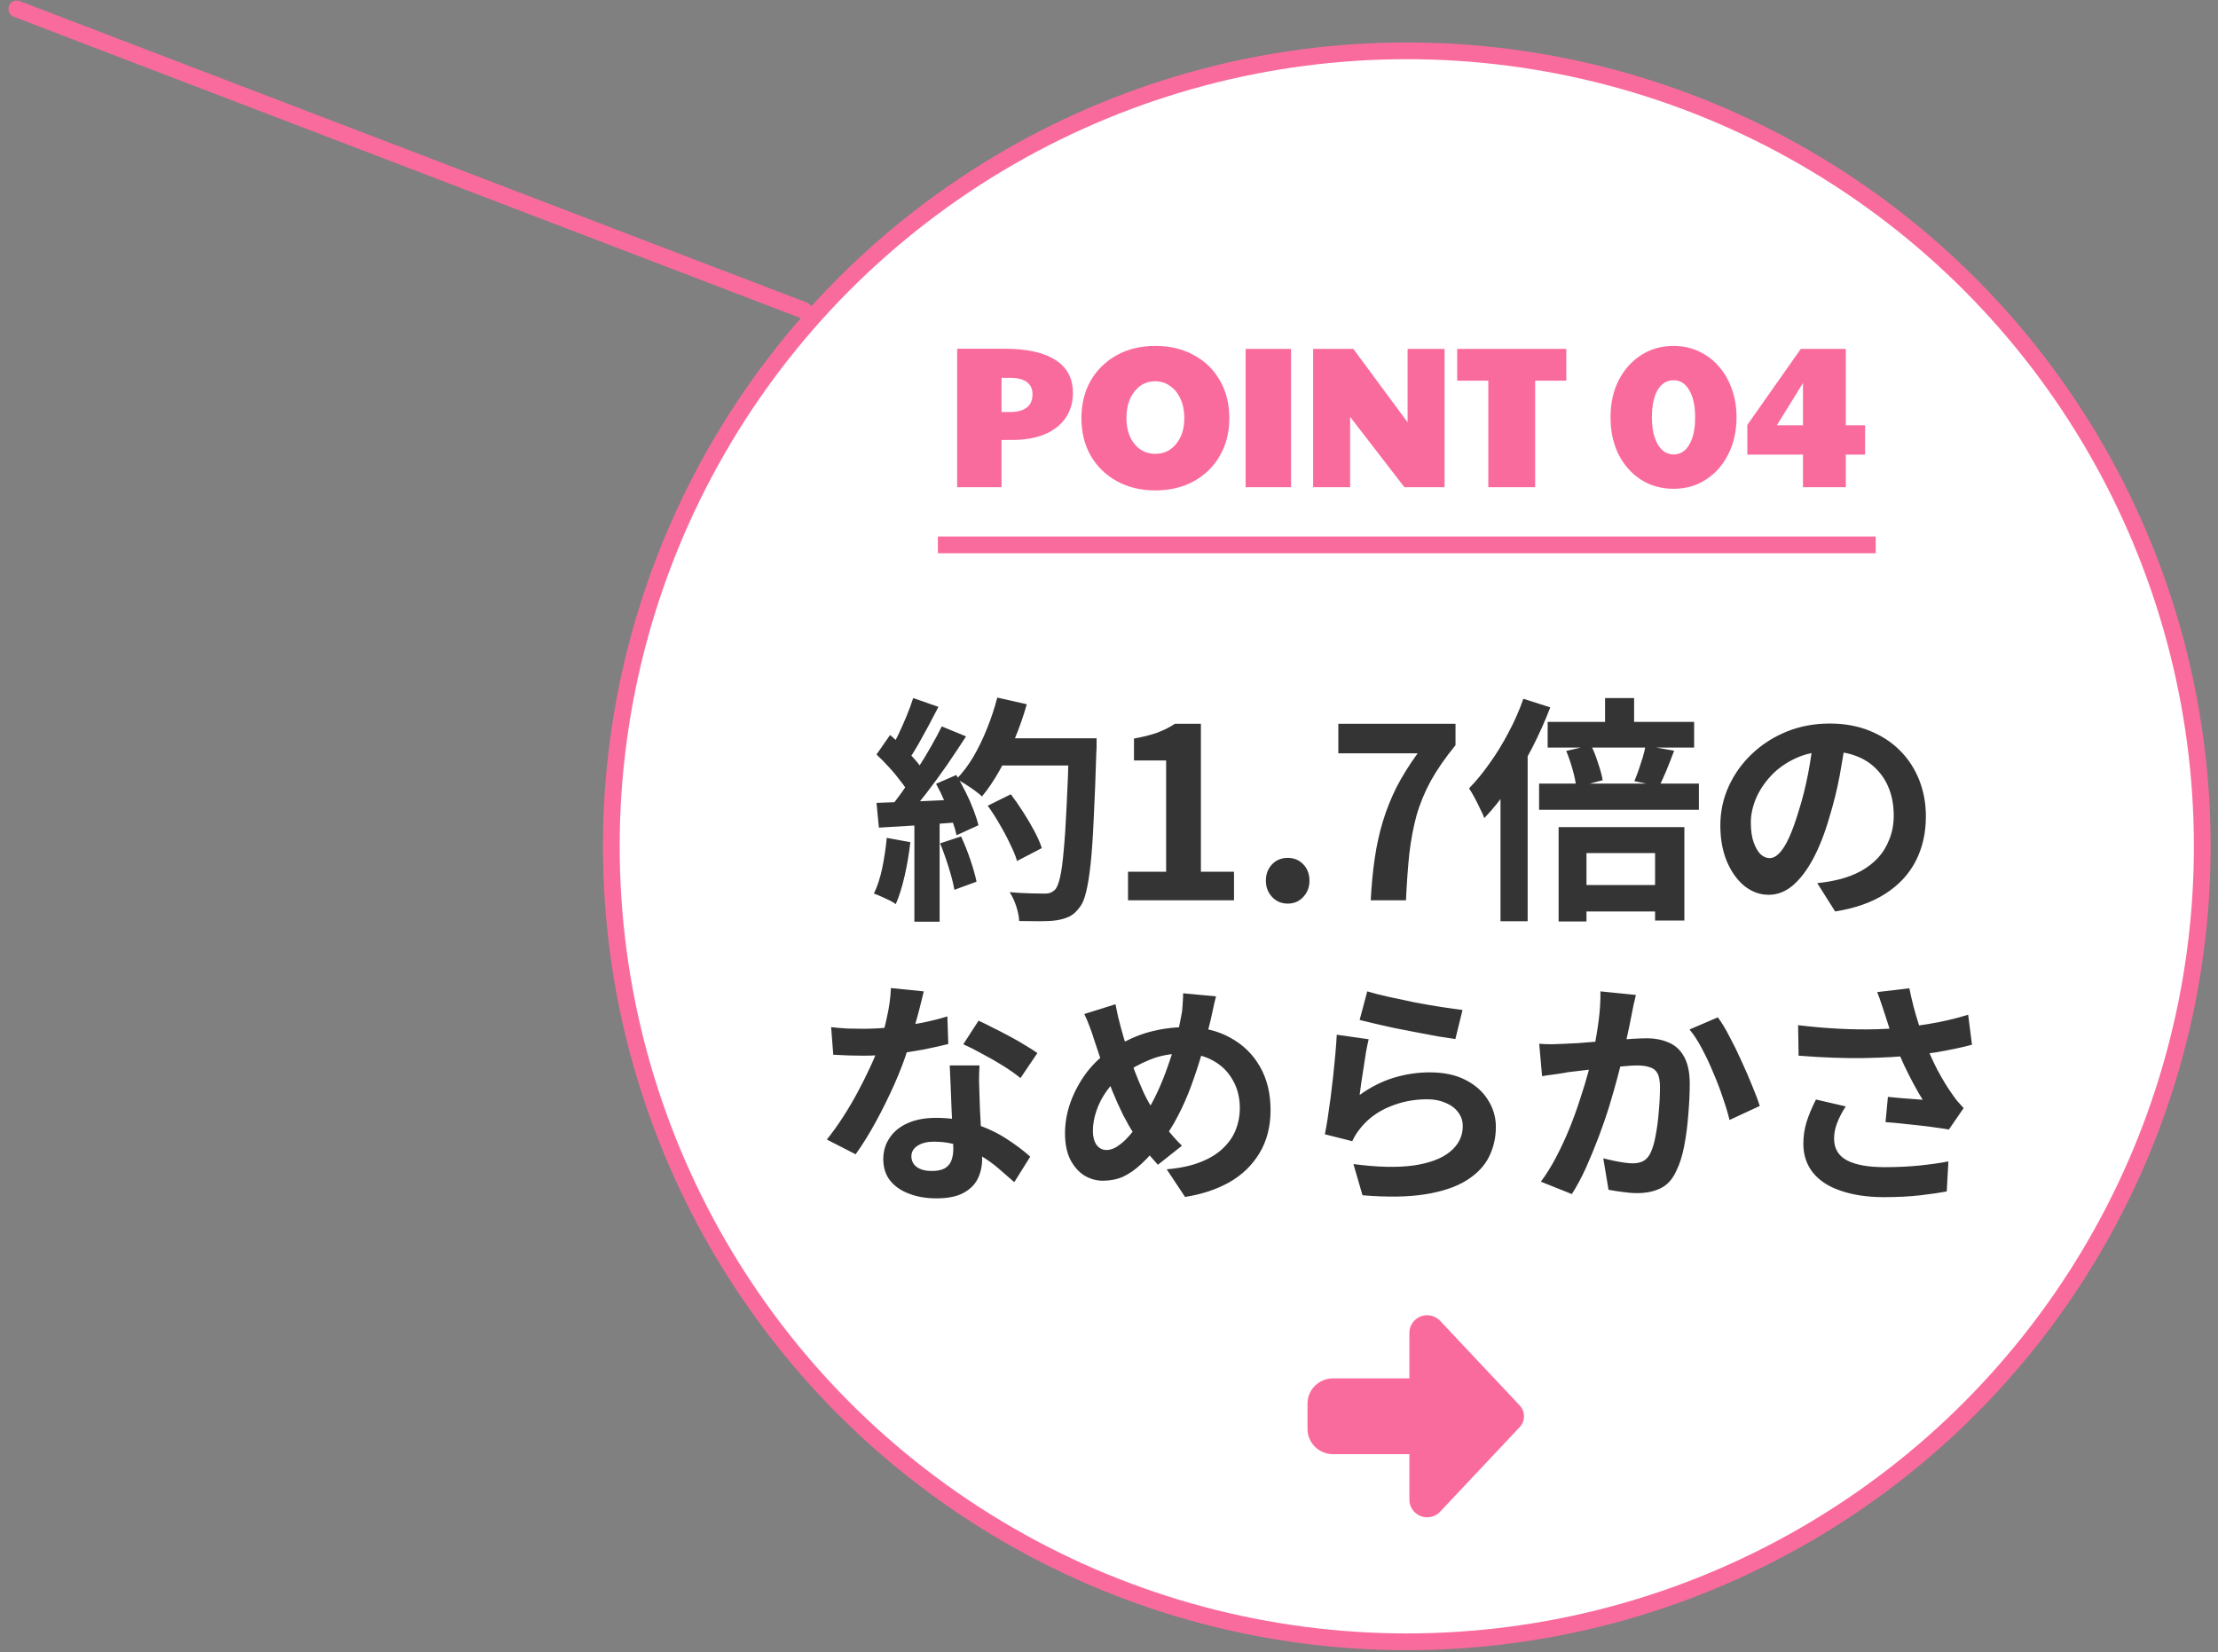
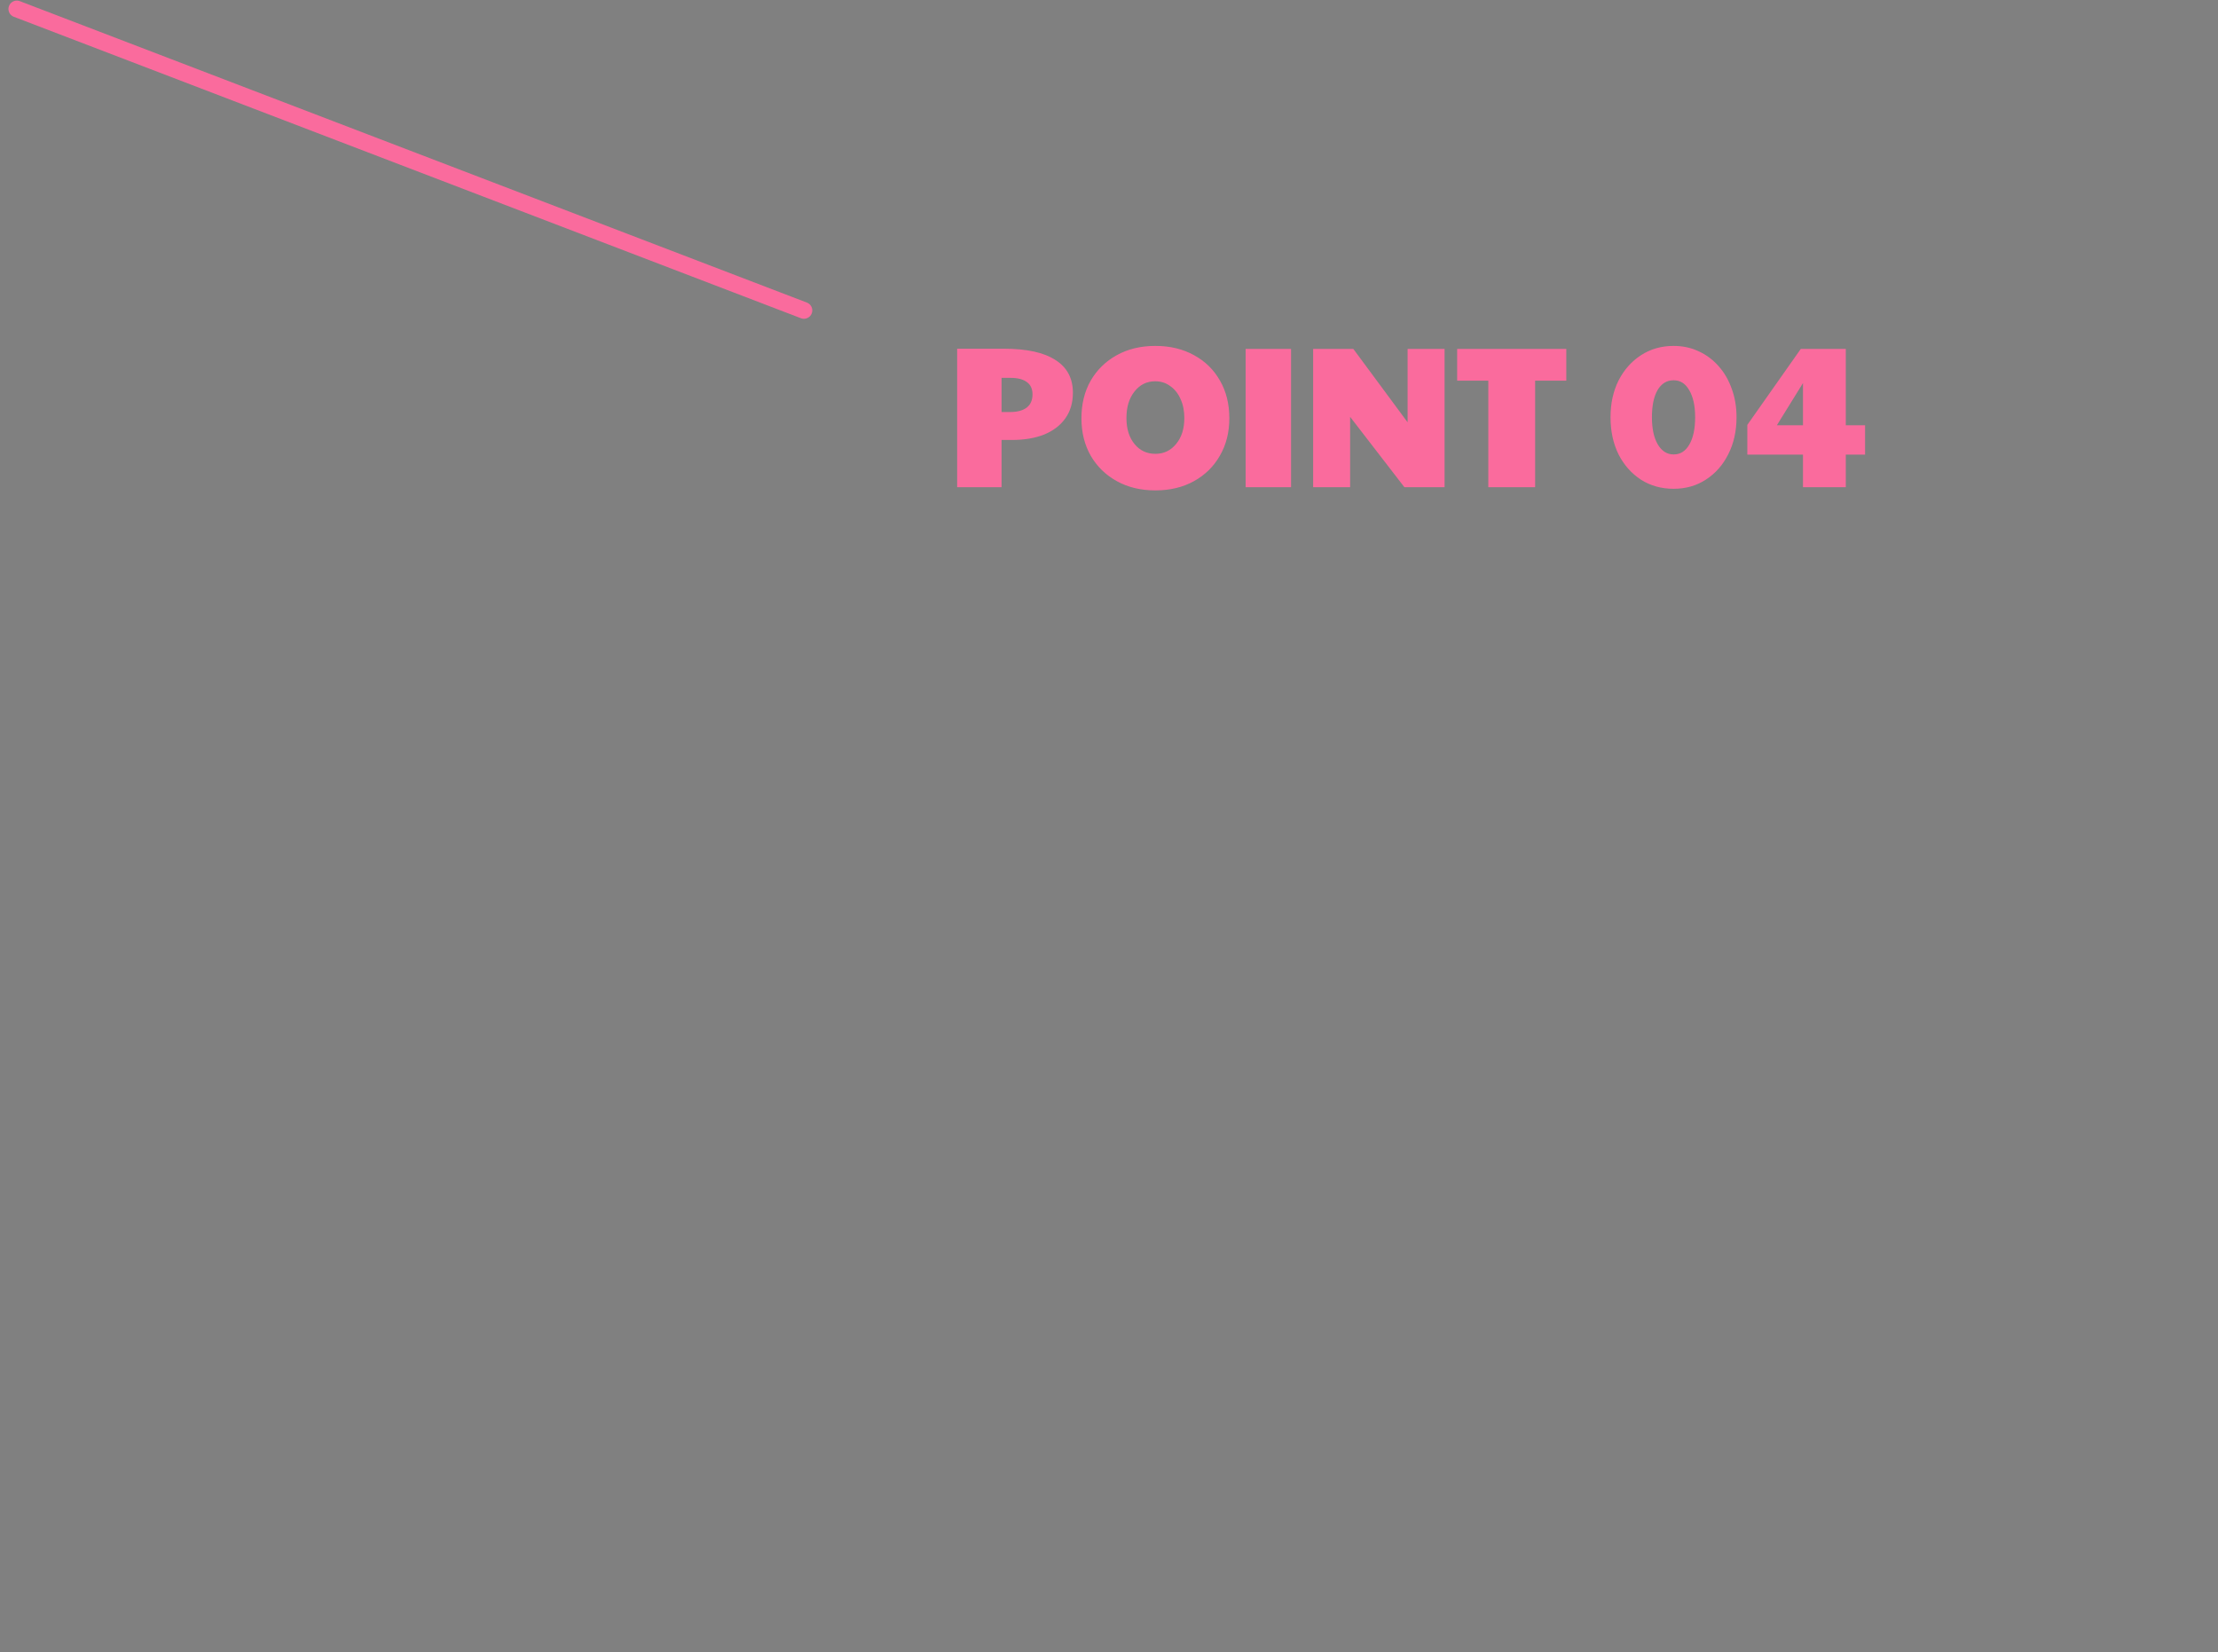
<svg xmlns="http://www.w3.org/2000/svg" width="149" height="111" viewBox="0 0 149 111" fill="none">
  <rect x="0" y="0" width="149" height="111" fill="#808080" stroke="none" />
-   <circle cx="94.505" cy="56.852" r="53.438" fill="white" stroke="#FA6B9D" stroke-width="1.125" />
  <path d="M64.299 32.727V23.426H67.444C68.974 23.426 70.126 23.678 70.9 24.182C71.683 24.677 72.075 25.41 72.075 26.382C72.075 27.057 71.904 27.633 71.562 28.11C71.229 28.578 70.756 28.938 70.144 29.19C69.532 29.433 68.812 29.555 67.984 29.555H67.282V32.727H64.299ZM67.863 27.678C68.34 27.678 68.709 27.579 68.97 27.381C69.231 27.183 69.361 26.886 69.361 26.49C69.361 26.121 69.235 25.847 68.983 25.667C68.731 25.478 68.367 25.383 67.89 25.383H67.282V27.678H67.863ZM77.616 32.943C76.635 32.943 75.771 32.736 75.024 32.322C74.277 31.908 73.692 31.337 73.269 30.608C72.855 29.879 72.648 29.042 72.648 28.097C72.648 27.143 72.855 26.301 73.269 25.572C73.692 24.843 74.277 24.272 75.024 23.858C75.771 23.444 76.635 23.237 77.616 23.237C78.597 23.237 79.461 23.444 80.208 23.858C80.955 24.263 81.536 24.83 81.95 25.559C82.373 26.288 82.584 27.134 82.584 28.097C82.584 29.042 82.373 29.879 81.95 30.608C81.536 31.337 80.955 31.908 80.208 32.322C79.461 32.736 78.597 32.943 77.616 32.943ZM77.616 30.486C78.183 30.486 78.647 30.266 79.007 29.825C79.376 29.384 79.56 28.803 79.56 28.083C79.56 27.597 79.475 27.17 79.304 26.801C79.142 26.432 78.912 26.144 78.615 25.937C78.327 25.721 77.99 25.613 77.603 25.613C77.036 25.613 76.572 25.842 76.212 26.301C75.852 26.751 75.672 27.345 75.672 28.083C75.672 28.803 75.852 29.384 76.212 29.825C76.572 30.266 77.04 30.486 77.616 30.486ZM83.679 32.727V23.439H86.73V32.727H83.679ZM88.214 32.727V23.439H90.914L94.559 28.367V23.439H97.043V32.727H94.343L90.698 28.002V32.727H88.214ZM99.981 32.727V25.572H97.889V23.439H105.22V25.572H103.127V32.727H99.981ZM112.43 32.835C111.611 32.835 110.882 32.633 110.243 32.228C109.604 31.814 109.1 31.247 108.731 30.527C108.371 29.798 108.191 28.965 108.191 28.029C108.191 27.102 108.371 26.279 108.731 25.559C109.1 24.839 109.604 24.272 110.243 23.858C110.882 23.444 111.611 23.237 112.43 23.237C113.042 23.237 113.605 23.358 114.118 23.601C114.631 23.835 115.076 24.168 115.454 24.6C115.832 25.023 116.125 25.527 116.332 26.112C116.548 26.697 116.656 27.336 116.656 28.029C116.656 28.956 116.471 29.784 116.102 30.513C115.742 31.233 115.243 31.8 114.604 32.214C113.974 32.628 113.249 32.835 112.43 32.835ZM112.43 30.527C112.88 30.527 113.231 30.306 113.483 29.865C113.744 29.424 113.875 28.812 113.875 28.029C113.875 27.264 113.744 26.661 113.483 26.22C113.231 25.77 112.88 25.545 112.43 25.545C111.971 25.545 111.611 25.766 111.35 26.207C111.098 26.648 110.972 27.255 110.972 28.029C110.972 28.794 111.103 29.402 111.364 29.852C111.634 30.302 111.989 30.527 112.43 30.527ZM121.12 32.727V30.54H117.381V28.542L120.972 23.439H123.996V28.569H125.292V30.54H123.996V32.727H121.12ZM119.365 28.569H121.12V25.734L119.365 28.569Z" fill="#FA6B9D" />
-   <path d="M66.354 54.125L67.906 53.357C68.183 53.72 68.46 54.12 68.738 54.557C69.015 54.984 69.266 55.41 69.49 55.837C69.714 56.253 69.879 56.632 69.986 56.973L68.322 57.837C68.226 57.506 68.071 57.128 67.858 56.701C67.655 56.264 67.421 55.821 67.154 55.373C66.898 54.925 66.631 54.509 66.354 54.125ZM66.898 49.597H72.642V51.421H66.898V49.597ZM71.81 49.597H73.666C73.666 49.597 73.666 49.656 73.666 49.773C73.666 49.89 73.666 50.018 73.666 50.157C73.666 50.296 73.66 50.408 73.65 50.493C73.597 52.253 73.538 53.752 73.474 54.989C73.421 56.216 73.351 57.229 73.266 58.029C73.18 58.829 73.079 59.458 72.962 59.917C72.855 60.376 72.716 60.712 72.546 60.925C72.322 61.234 72.087 61.448 71.842 61.565C71.607 61.682 71.319 61.768 70.978 61.821C70.69 61.864 70.317 61.885 69.858 61.885C69.41 61.885 68.946 61.88 68.466 61.869C68.455 61.592 68.391 61.266 68.274 60.893C68.156 60.53 68.007 60.21 67.826 59.933C68.338 59.976 68.807 60.002 69.234 60.013C69.66 60.024 69.975 60.029 70.178 60.029C70.349 60.029 70.482 60.008 70.578 59.965C70.684 59.922 70.786 59.853 70.882 59.757C71.01 59.618 71.122 59.336 71.218 58.909C71.314 58.482 71.394 57.885 71.458 57.117C71.532 56.338 71.597 55.362 71.65 54.189C71.714 53.016 71.767 51.613 71.81 49.981V49.597ZM66.994 46.861L68.978 47.309C68.754 48.098 68.482 48.877 68.162 49.645C67.853 50.402 67.511 51.112 67.138 51.773C66.764 52.434 66.375 53.01 65.97 53.501C65.842 53.384 65.677 53.25 65.474 53.101C65.271 52.952 65.058 52.808 64.834 52.669C64.61 52.53 64.418 52.418 64.258 52.333C64.674 51.906 65.052 51.405 65.394 50.829C65.735 50.242 66.039 49.613 66.306 48.941C66.583 48.258 66.812 47.565 66.994 46.861ZM61.346 46.893L63.042 47.485C62.828 47.901 62.605 48.328 62.37 48.765C62.135 49.192 61.906 49.608 61.682 50.013C61.458 50.408 61.239 50.754 61.026 51.053L59.73 50.525C59.922 50.194 60.119 49.821 60.322 49.405C60.525 48.978 60.717 48.546 60.898 48.109C61.079 47.672 61.228 47.266 61.346 46.893ZM63.266 48.797L64.898 49.469C64.503 50.077 64.076 50.717 63.618 51.389C63.159 52.05 62.695 52.685 62.226 53.293C61.757 53.901 61.319 54.434 60.914 54.893L59.746 54.301C60.055 53.938 60.37 53.528 60.69 53.069C61.01 52.61 61.325 52.136 61.634 51.645C61.954 51.154 62.252 50.664 62.53 50.173C62.818 49.672 63.063 49.213 63.266 48.797ZM58.882 50.685L59.794 49.373C60.071 49.608 60.359 49.874 60.658 50.173C60.956 50.461 61.228 50.749 61.474 51.037C61.73 51.325 61.922 51.592 62.05 51.837L61.074 53.325C60.946 53.08 60.759 52.802 60.514 52.493C60.279 52.173 60.018 51.858 59.73 51.549C59.442 51.229 59.159 50.941 58.882 50.685ZM62.882 52.653L64.242 52.061C64.455 52.413 64.663 52.792 64.866 53.197C65.069 53.602 65.245 54.002 65.394 54.397C65.543 54.781 65.655 55.128 65.73 55.437L64.258 56.109C64.194 55.81 64.093 55.464 63.954 55.069C63.815 54.664 63.65 54.253 63.458 53.837C63.276 53.41 63.084 53.016 62.882 52.653ZM58.882 53.933C59.618 53.912 60.503 53.88 61.538 53.837C62.583 53.794 63.645 53.746 64.722 53.693L64.706 55.213C63.703 55.288 62.706 55.362 61.714 55.437C60.722 55.501 59.831 55.554 59.042 55.597L58.882 53.933ZM63.154 56.653L64.562 56.189C64.786 56.669 64.994 57.192 65.186 57.757C65.378 58.322 65.516 58.813 65.602 59.229L64.114 59.773C64.039 59.346 63.911 58.845 63.73 58.269C63.548 57.682 63.356 57.144 63.154 56.653ZM59.57 56.285L61.154 56.573C61.069 57.341 60.941 58.098 60.77 58.845C60.599 59.592 60.402 60.221 60.178 60.733C60.071 60.658 59.927 60.573 59.746 60.477C59.565 60.392 59.378 60.306 59.186 60.221C59.005 60.136 58.844 60.072 58.706 60.029C58.941 59.549 59.127 58.978 59.266 58.317C59.404 57.645 59.506 56.968 59.57 56.285ZM61.426 54.781H63.122V61.917H61.426V54.781ZM75.778 60.477V58.557H78.338V51.085H76.178V49.613C76.775 49.506 77.287 49.378 77.714 49.229C78.151 49.069 78.556 48.866 78.93 48.621H80.674V58.557H82.898V60.477H75.778ZM86.511 60.701C86.085 60.701 85.733 60.552 85.455 60.253C85.178 59.954 85.039 59.592 85.039 59.165C85.039 58.717 85.178 58.349 85.455 58.061C85.733 57.773 86.085 57.629 86.511 57.629C86.927 57.629 87.274 57.773 87.551 58.061C87.829 58.349 87.967 58.717 87.967 59.165C87.967 59.592 87.829 59.954 87.551 60.253C87.274 60.552 86.927 60.701 86.511 60.701ZM92.082 60.477C92.136 59.453 92.226 58.509 92.354 57.645C92.482 56.77 92.664 55.949 92.898 55.181C93.133 54.402 93.437 53.64 93.81 52.893C94.194 52.146 94.669 51.384 95.234 50.605H89.906V48.621H97.778V50.061C97.096 50.893 96.541 51.693 96.114 52.461C95.698 53.229 95.378 54.008 95.154 54.797C94.941 55.586 94.781 56.44 94.674 57.357C94.578 58.274 94.504 59.314 94.45 60.477H92.082ZM107.824 46.893H109.776V49.373H107.824V46.893ZM103.968 48.493H113.808V50.221H103.968V48.493ZM105.664 59.453H112.032V61.229H105.664V59.453ZM103.392 52.637H114.128V54.397H103.392V52.637ZM105.216 50.445L106.88 50.061C107.061 50.424 107.221 50.829 107.36 51.277C107.509 51.714 107.611 52.093 107.664 52.413L105.888 52.877C105.856 52.557 105.776 52.168 105.648 51.709C105.52 51.25 105.376 50.829 105.216 50.445ZM110.544 50.093L112.464 50.429C112.293 50.888 112.123 51.325 111.952 51.741C111.781 52.146 111.621 52.504 111.472 52.813L109.792 52.477C109.888 52.253 109.984 52.002 110.08 51.725C110.176 51.448 110.267 51.17 110.352 50.893C110.437 50.605 110.501 50.338 110.544 50.093ZM104.704 55.565H113.152V61.837H111.184V57.309H106.576V61.901H104.704V55.565ZM102.336 46.941L104.144 47.517C103.803 48.413 103.397 49.32 102.928 50.237C102.459 51.144 101.952 52.008 101.408 52.829C100.864 53.64 100.299 54.349 99.712 54.957C99.659 54.797 99.568 54.594 99.44 54.349C99.323 54.093 99.195 53.837 99.056 53.581C98.917 53.325 98.795 53.117 98.688 52.957C99.168 52.466 99.632 51.901 100.08 51.261C100.539 50.621 100.96 49.933 101.344 49.197C101.739 48.461 102.069 47.709 102.336 46.941ZM100.8 51.373L102.624 49.549V49.565V61.885H100.8V51.373ZM124 49.517C123.893 50.328 123.755 51.192 123.584 52.109C123.413 53.026 123.184 53.954 122.896 54.893C122.587 55.97 122.224 56.898 121.808 57.677C121.392 58.456 120.933 59.058 120.432 59.485C119.941 59.901 119.403 60.109 118.816 60.109C118.229 60.109 117.685 59.912 117.184 59.517C116.693 59.112 116.299 58.557 116 57.853C115.712 57.149 115.568 56.349 115.568 55.453C115.568 54.525 115.755 53.65 116.128 52.829C116.501 52.008 117.019 51.282 117.68 50.653C118.352 50.013 119.131 49.512 120.016 49.149C120.912 48.786 121.877 48.605 122.912 48.605C123.904 48.605 124.795 48.765 125.584 49.085C126.384 49.405 127.067 49.848 127.632 50.413C128.197 50.978 128.629 51.64 128.928 52.397C129.227 53.154 129.376 53.97 129.376 54.845C129.376 55.965 129.147 56.968 128.688 57.853C128.229 58.738 127.547 59.469 126.64 60.045C125.744 60.621 124.624 61.016 123.28 61.229L122.08 59.325C122.389 59.293 122.661 59.256 122.896 59.213C123.131 59.17 123.355 59.122 123.568 59.069C124.08 58.941 124.555 58.76 124.992 58.525C125.44 58.28 125.829 57.981 126.16 57.629C126.491 57.266 126.747 56.845 126.928 56.365C127.12 55.885 127.216 55.357 127.216 54.781C127.216 54.152 127.12 53.576 126.928 53.053C126.736 52.53 126.453 52.077 126.08 51.693C125.707 51.298 125.253 51 124.72 50.797C124.187 50.584 123.573 50.477 122.88 50.477C122.027 50.477 121.275 50.632 120.624 50.941C119.973 51.24 119.424 51.629 118.976 52.109C118.528 52.589 118.187 53.106 117.952 53.661C117.728 54.216 117.616 54.744 117.616 55.245C117.616 55.778 117.68 56.226 117.808 56.589C117.936 56.941 118.091 57.208 118.272 57.389C118.464 57.56 118.667 57.645 118.88 57.645C119.104 57.645 119.323 57.533 119.536 57.309C119.76 57.074 119.979 56.722 120.192 56.253C120.405 55.784 120.619 55.192 120.832 54.477C121.077 53.709 121.285 52.888 121.456 52.013C121.627 51.138 121.749 50.285 121.824 49.453L124 49.517ZM55.833 68.997C56.174 69.04 56.537 69.072 56.921 69.093C57.316 69.104 57.662 69.109 57.961 69.109C58.622 69.109 59.289 69.072 59.961 68.997C60.644 68.922 61.3 68.826 61.929 68.709C62.558 68.581 63.129 68.437 63.641 68.277L63.705 70.133C63.246 70.25 62.697 70.373 62.057 70.501C61.428 70.618 60.761 70.72 60.057 70.805C59.353 70.88 58.66 70.917 57.977 70.917C57.657 70.917 57.331 70.912 57.001 70.901C56.67 70.89 56.329 70.874 55.977 70.853L55.833 68.997ZM62.057 66.597C61.993 66.864 61.907 67.21 61.801 67.637C61.694 68.064 61.572 68.512 61.433 68.981C61.305 69.45 61.166 69.914 61.017 70.373C60.782 71.141 60.473 71.957 60.089 72.821C59.705 73.685 59.289 74.528 58.841 75.349C58.393 76.17 57.94 76.901 57.481 77.541L55.545 76.549C55.907 76.101 56.265 75.605 56.617 75.061C56.969 74.517 57.3 73.957 57.609 73.381C57.918 72.805 58.196 72.25 58.441 71.717C58.697 71.173 58.9 70.682 59.049 70.245C59.252 69.68 59.428 69.05 59.577 68.357C59.737 67.653 59.828 66.992 59.849 66.373L62.057 66.597ZM65.801 71.573C65.78 71.914 65.769 72.256 65.769 72.597C65.78 72.928 65.79 73.269 65.801 73.621C65.811 73.866 65.822 74.181 65.833 74.565C65.854 74.938 65.876 75.338 65.897 75.765C65.918 76.181 65.934 76.581 65.945 76.965C65.966 77.338 65.977 77.637 65.977 77.861C65.977 78.352 65.876 78.8 65.673 79.205C65.47 79.6 65.145 79.914 64.697 80.149C64.26 80.384 63.657 80.501 62.889 80.501C62.227 80.501 61.63 80.4 61.097 80.197C60.563 80.005 60.137 79.717 59.817 79.333C59.497 78.938 59.337 78.448 59.337 77.861C59.337 77.338 59.475 76.869 59.753 76.453C60.03 76.026 60.43 75.696 60.953 75.461C61.486 75.216 62.126 75.093 62.873 75.093C63.812 75.093 64.675 75.226 65.465 75.493C66.254 75.749 66.964 76.08 67.593 76.485C68.222 76.89 68.761 77.296 69.209 77.701L68.137 79.413C67.849 79.157 67.518 78.869 67.145 78.549C66.782 78.229 66.372 77.93 65.913 77.653C65.465 77.376 64.974 77.146 64.441 76.965C63.918 76.784 63.353 76.693 62.745 76.693C62.286 76.693 61.918 76.784 61.641 76.965C61.364 77.146 61.225 77.381 61.225 77.669C61.225 77.968 61.342 78.208 61.577 78.389C61.822 78.57 62.164 78.661 62.601 78.661C62.964 78.661 63.252 78.602 63.465 78.485C63.678 78.357 63.828 78.181 63.913 77.957C63.998 77.722 64.041 77.461 64.041 77.173C64.041 76.928 64.03 76.581 64.009 76.133C63.987 75.685 63.961 75.189 63.929 74.645C63.907 74.101 63.886 73.557 63.865 73.013C63.843 72.469 63.822 71.989 63.801 71.573H65.801ZM68.553 72.421C68.243 72.165 67.86 71.893 67.401 71.605C66.942 71.317 66.468 71.045 65.977 70.789C65.497 70.522 65.076 70.309 64.713 70.149L65.737 68.565C66.025 68.693 66.35 68.853 66.713 69.045C67.086 69.226 67.46 69.418 67.833 69.621C68.217 69.824 68.569 70.026 68.889 70.229C69.22 70.421 69.486 70.592 69.689 70.741L68.553 72.421ZM81.689 66.933C81.657 67.072 81.614 67.242 81.561 67.445C81.518 67.648 81.476 67.85 81.433 68.053C81.39 68.256 81.353 68.421 81.321 68.549C81.15 69.264 80.958 69.994 80.745 70.741C80.531 71.477 80.291 72.208 80.025 72.933C79.758 73.658 79.46 74.336 79.129 74.965C78.809 75.594 78.451 76.154 78.057 76.645C77.577 77.264 77.124 77.77 76.697 78.165C76.281 78.56 75.865 78.853 75.449 79.045C75.033 79.226 74.579 79.317 74.089 79.317C73.651 79.317 73.236 79.2 72.841 78.965C72.457 78.72 72.142 78.362 71.897 77.893C71.662 77.413 71.545 76.826 71.545 76.133C71.545 75.418 71.673 74.709 71.929 74.005C72.195 73.29 72.558 72.629 73.017 72.021C73.486 71.413 74.035 70.906 74.665 70.501C75.518 69.946 76.356 69.557 77.177 69.333C77.998 69.109 78.835 68.997 79.689 68.997C80.798 68.997 81.779 69.232 82.633 69.701C83.486 70.16 84.153 70.805 84.633 71.637C85.113 72.469 85.353 73.445 85.353 74.565C85.353 75.685 85.102 76.656 84.601 77.477C84.11 78.288 83.433 78.938 82.569 79.429C81.705 79.909 80.718 80.234 79.609 80.405L78.377 78.549C79.262 78.474 80.014 78.314 80.633 78.069C81.262 77.824 81.769 77.514 82.153 77.141C82.548 76.768 82.836 76.352 83.017 75.893C83.198 75.434 83.289 74.954 83.289 74.453C83.289 73.728 83.129 73.093 82.809 72.549C82.499 71.994 82.062 71.562 81.497 71.253C80.931 70.933 80.265 70.773 79.497 70.773C78.654 70.773 77.902 70.912 77.241 71.189C76.579 71.456 75.972 71.792 75.417 72.197C75.001 72.496 74.644 72.858 74.345 73.285C74.046 73.701 73.817 74.144 73.657 74.613C73.497 75.082 73.417 75.536 73.417 75.973C73.417 76.357 73.497 76.666 73.657 76.901C73.828 77.136 74.052 77.253 74.329 77.253C74.531 77.253 74.74 77.194 74.953 77.077C75.166 76.949 75.379 76.784 75.593 76.581C75.806 76.368 76.019 76.122 76.233 75.845C76.446 75.568 76.659 75.274 76.873 74.965C77.171 74.506 77.454 73.994 77.721 73.429C77.987 72.864 78.228 72.272 78.441 71.653C78.665 71.034 78.852 70.437 79.001 69.861C79.15 69.274 79.267 68.736 79.353 68.245C79.406 68.01 79.438 67.744 79.449 67.445C79.47 67.146 79.481 66.906 79.481 66.725L81.689 66.933ZM74.937 67.461C74.99 67.728 75.043 67.989 75.097 68.245C75.161 68.501 75.225 68.752 75.289 68.997C75.406 69.434 75.545 69.909 75.705 70.421C75.865 70.922 76.035 71.424 76.217 71.925C76.409 72.426 76.601 72.89 76.793 73.317C76.985 73.733 77.177 74.09 77.369 74.389C77.646 74.816 77.961 75.264 78.313 75.733C78.665 76.192 79.028 76.602 79.401 76.965L77.785 78.245C77.465 77.893 77.177 77.557 76.921 77.237C76.675 76.906 76.419 76.538 76.153 76.133C75.918 75.77 75.678 75.349 75.433 74.869C75.198 74.389 74.963 73.866 74.729 73.301C74.505 72.736 74.286 72.154 74.073 71.557C73.87 70.96 73.673 70.368 73.481 69.781C73.395 69.493 73.299 69.216 73.193 68.949C73.097 68.682 72.98 68.405 72.841 68.117L74.937 67.461ZM91.849 66.597C92.233 66.714 92.713 66.837 93.289 66.965C93.865 67.093 94.468 67.221 95.097 67.349C95.726 67.466 96.318 67.568 96.873 67.653C97.438 67.738 97.897 67.802 98.249 67.845L97.769 69.797C97.449 69.754 97.059 69.696 96.601 69.621C96.153 69.536 95.673 69.445 95.161 69.349C94.659 69.253 94.163 69.157 93.673 69.061C93.182 68.954 92.734 68.853 92.329 68.757C91.924 68.661 91.593 68.581 91.337 68.517L91.849 66.597ZM91.945 69.813C91.891 70.026 91.833 70.304 91.769 70.645C91.716 70.976 91.662 71.322 91.609 71.685C91.555 72.048 91.502 72.394 91.449 72.725C91.406 73.056 91.369 73.333 91.337 73.557C92.062 73.034 92.82 72.65 93.609 72.405C94.409 72.16 95.225 72.037 96.057 72.037C96.996 72.037 97.796 72.208 98.457 72.549C99.118 72.89 99.62 73.338 99.961 73.893C100.313 74.448 100.489 75.05 100.489 75.701C100.489 76.426 100.334 77.098 100.025 77.717C99.716 78.336 99.209 78.864 98.505 79.301C97.801 79.738 96.878 80.048 95.737 80.229C94.596 80.41 93.193 80.432 91.529 80.293L90.921 78.197C92.521 78.41 93.865 78.442 94.953 78.293C96.041 78.133 96.862 77.824 97.417 77.365C97.982 76.896 98.265 76.325 98.265 75.653C98.265 75.301 98.163 74.992 97.961 74.725C97.758 74.448 97.476 74.234 97.113 74.085C96.75 73.925 96.34 73.845 95.881 73.845C94.985 73.845 94.142 74.01 93.353 74.341C92.574 74.661 91.934 75.125 91.433 75.733C91.294 75.904 91.177 76.064 91.081 76.213C90.996 76.352 90.915 76.501 90.841 76.661L89.001 76.197C89.065 75.888 89.129 75.525 89.193 75.109C89.257 74.682 89.321 74.229 89.385 73.749C89.449 73.258 89.507 72.768 89.561 72.277C89.614 71.786 89.662 71.301 89.705 70.821C89.748 70.341 89.779 69.904 89.801 69.509L91.945 69.813ZM109.897 66.837C109.844 67.04 109.79 67.264 109.737 67.509C109.694 67.744 109.652 67.962 109.609 68.165C109.566 68.4 109.513 68.666 109.449 68.965C109.385 69.253 109.321 69.546 109.257 69.845C109.204 70.133 109.145 70.416 109.081 70.693C108.974 71.152 108.841 71.685 108.681 72.293C108.521 72.901 108.334 73.557 108.121 74.261C107.908 74.954 107.668 75.653 107.401 76.357C107.134 77.061 106.852 77.749 106.553 78.421C106.254 79.082 105.934 79.68 105.593 80.213L103.513 79.381C103.886 78.88 104.233 78.32 104.553 77.701C104.884 77.072 105.182 76.426 105.449 75.765C105.716 75.104 105.95 74.453 106.153 73.813C106.366 73.173 106.548 72.576 106.697 72.021C106.846 71.466 106.964 70.992 107.049 70.597C107.198 69.872 107.316 69.173 107.401 68.501C107.486 67.829 107.524 67.194 107.513 66.597L109.897 66.837ZM115.401 68.341C115.657 68.682 115.918 69.114 116.185 69.637C116.462 70.149 116.729 70.693 116.985 71.269C117.252 71.845 117.492 72.4 117.705 72.933C117.929 73.466 118.1 73.92 118.217 74.293L116.185 75.237C116.078 74.789 115.929 74.293 115.737 73.749C115.556 73.194 115.342 72.634 115.097 72.069C114.862 71.493 114.606 70.949 114.329 70.437C114.062 69.925 113.785 69.498 113.497 69.157L115.401 68.341ZM103.401 70.117C103.689 70.138 103.972 70.149 104.249 70.149C104.526 70.138 104.814 70.128 105.113 70.117C105.369 70.106 105.684 70.09 106.057 70.069C106.441 70.037 106.841 70.005 107.257 69.973C107.684 69.941 108.11 69.909 108.537 69.877C108.964 69.834 109.358 69.802 109.721 69.781C110.084 69.76 110.382 69.749 110.617 69.749C111.182 69.749 111.678 69.845 112.105 70.037C112.542 70.218 112.884 70.533 113.129 70.981C113.385 71.429 113.513 72.037 113.513 72.805C113.513 73.434 113.481 74.117 113.417 74.853C113.364 75.589 113.273 76.293 113.145 76.965C113.017 77.637 112.836 78.208 112.601 78.677C112.345 79.232 111.993 79.616 111.545 79.829C111.108 80.042 110.585 80.149 109.977 80.149C109.668 80.149 109.337 80.122 108.985 80.069C108.644 80.026 108.334 79.978 108.057 79.925L107.705 77.813C107.918 77.866 108.148 77.92 108.393 77.973C108.649 78.026 108.889 78.069 109.113 78.101C109.348 78.133 109.534 78.149 109.673 78.149C109.94 78.149 110.174 78.101 110.377 78.005C110.58 77.898 110.745 77.717 110.873 77.461C111.022 77.152 111.14 76.752 111.225 76.261C111.321 75.77 111.39 75.242 111.433 74.677C111.486 74.101 111.513 73.552 111.513 73.029C111.513 72.602 111.454 72.288 111.337 72.085C111.22 71.882 111.044 71.749 110.809 71.685C110.585 71.61 110.302 71.573 109.961 71.573C109.726 71.573 109.396 71.594 108.969 71.637C108.553 71.669 108.11 71.712 107.641 71.765C107.172 71.808 106.729 71.856 106.313 71.909C105.908 71.962 105.593 72 105.369 72.021C105.145 72.064 104.852 72.112 104.489 72.165C104.137 72.208 103.838 72.25 103.593 72.293L103.401 70.117ZM126.617 68.117C126.553 67.936 126.478 67.712 126.393 67.445C126.308 67.178 126.212 66.912 126.105 66.645L128.265 66.389C128.35 66.805 128.446 67.221 128.553 67.637C128.66 68.042 128.777 68.442 128.905 68.837C129.033 69.221 129.161 69.584 129.289 69.925C129.534 70.586 129.822 71.237 130.153 71.877C130.494 72.506 130.793 73.002 131.049 73.365C131.188 73.568 131.326 73.76 131.465 73.941C131.614 74.112 131.764 74.277 131.913 74.437L130.921 75.877C130.697 75.834 130.414 75.792 130.073 75.749C129.732 75.696 129.358 75.648 128.953 75.605C128.558 75.562 128.158 75.52 127.753 75.477C127.358 75.434 126.996 75.402 126.665 75.381L126.825 73.685C127.092 73.706 127.374 73.733 127.673 73.765C127.972 73.786 128.249 73.808 128.505 73.829C128.772 73.85 128.99 73.866 129.161 73.877C128.969 73.568 128.766 73.216 128.553 72.821C128.34 72.426 128.132 72.016 127.929 71.589C127.726 71.152 127.54 70.714 127.369 70.277C127.198 69.829 127.049 69.424 126.921 69.061C126.804 68.698 126.702 68.384 126.617 68.117ZM120.793 68.869C121.785 68.986 122.718 69.066 123.593 69.109C124.468 69.152 125.284 69.162 126.041 69.141C126.798 69.12 127.492 69.072 128.121 68.997C128.612 68.933 129.086 68.864 129.545 68.789C130.014 68.714 130.473 68.624 130.921 68.517C131.38 68.41 131.812 68.293 132.217 68.165L132.473 70.181C132.121 70.277 131.737 70.368 131.321 70.453C130.916 70.538 130.494 70.618 130.057 70.693C129.62 70.757 129.188 70.816 128.761 70.869C127.684 70.986 126.5 71.056 125.209 71.077C123.918 71.098 122.457 71.045 120.825 70.917L120.793 68.869ZM123.993 74.325C123.748 74.698 123.556 75.066 123.417 75.429C123.278 75.781 123.209 76.133 123.209 76.485C123.209 77.157 123.502 77.648 124.089 77.957C124.676 78.256 125.513 78.405 126.601 78.405C127.476 78.405 128.265 78.368 128.969 78.293C129.684 78.218 130.324 78.128 130.889 78.021L130.777 80.037C130.329 80.122 129.742 80.208 129.017 80.293C128.302 80.378 127.454 80.421 126.473 80.421C125.396 80.41 124.457 80.266 123.657 79.989C122.857 79.722 122.238 79.322 121.801 78.789C121.364 78.245 121.145 77.594 121.145 76.837C121.145 76.346 121.214 75.866 121.353 75.397C121.502 74.917 121.716 74.405 121.993 73.861L123.993 74.325Z" fill="#343434" />
-   <path d="M96.744 101.551C96.519 101.789 96.204 101.927 95.872 101.927C95.215 101.927 94.68 101.397 94.68 100.745V97.685H89.546C88.6 97.685 87.835 96.927 87.835 95.988V94.291C87.835 93.353 88.6 92.594 89.546 92.594H94.68V89.535C94.68 88.882 95.215 88.352 95.872 88.352C96.204 88.352 96.519 88.49 96.744 88.728L102.086 94.408C102.273 94.609 102.38 94.869 102.38 95.139C102.38 95.41 102.273 95.675 102.086 95.871L96.744 101.551Z" fill="#FA6B9D" />
-   <path d="M63.005 36.602H126.005" stroke="#FA6B9D" stroke-width="1.125" />
  <path d="M54.005 20.852L1.13 0.602" stroke="#FA6B9D" stroke-width="1.125" stroke-linecap="round" />
</svg>